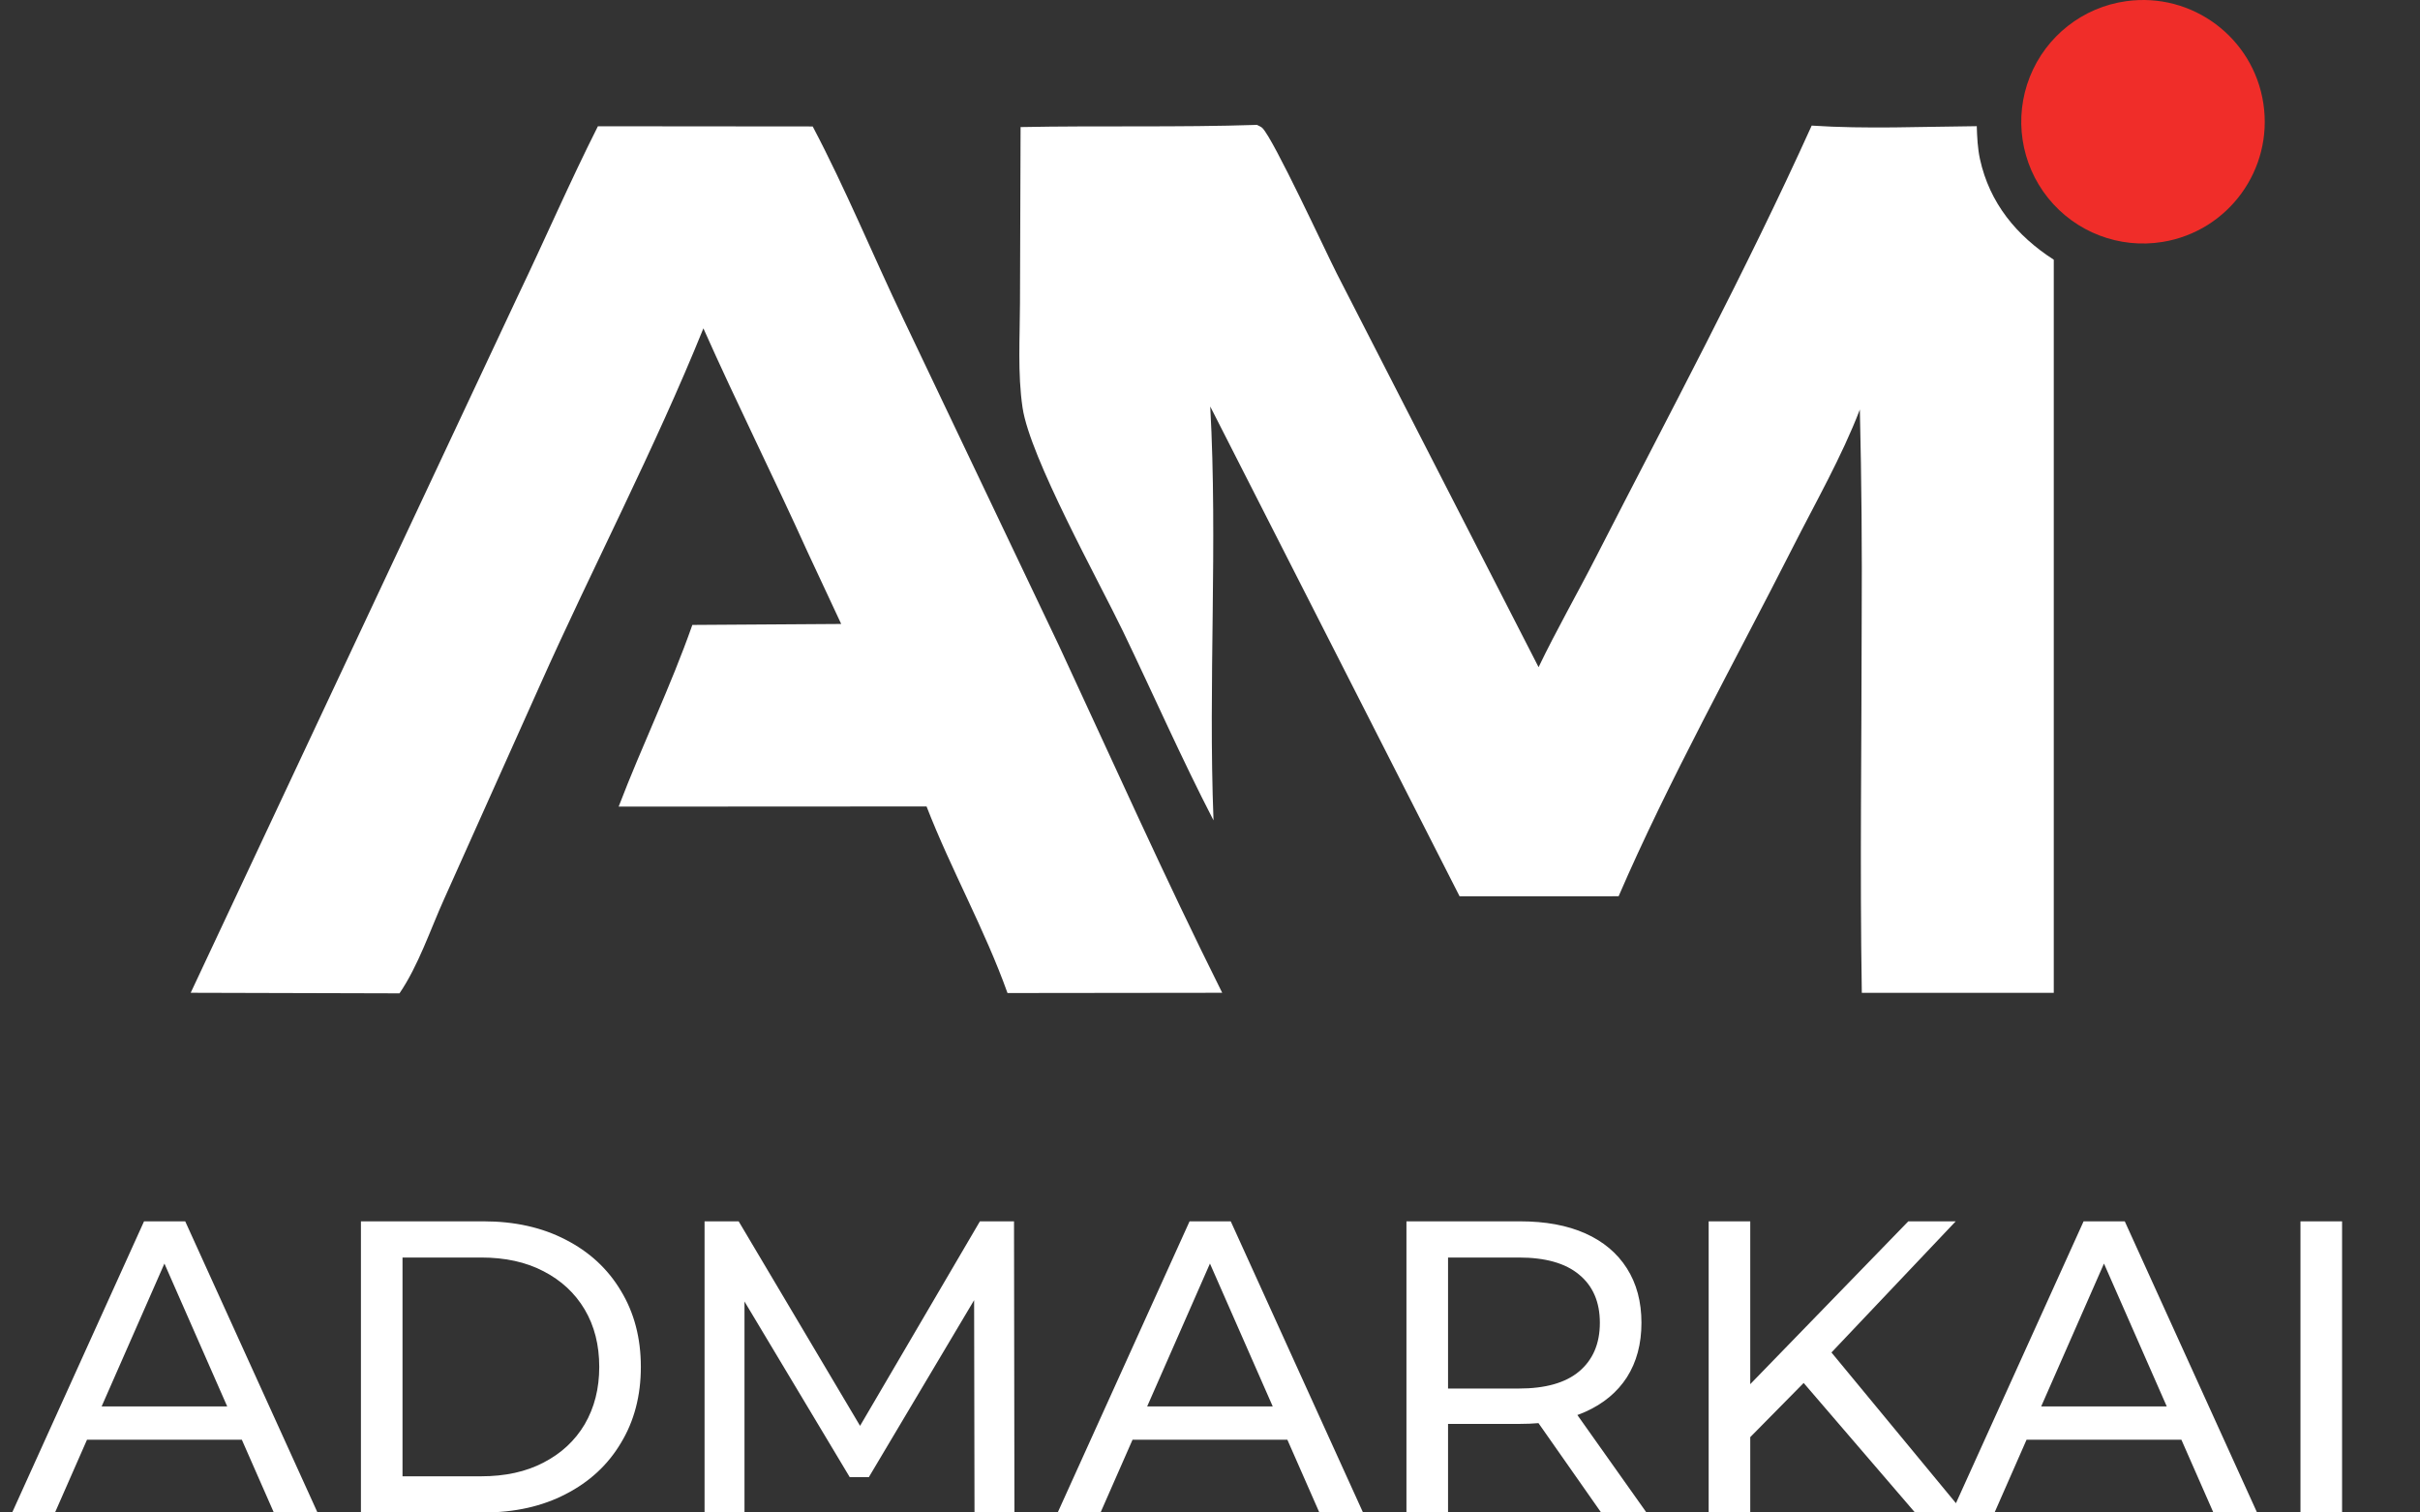
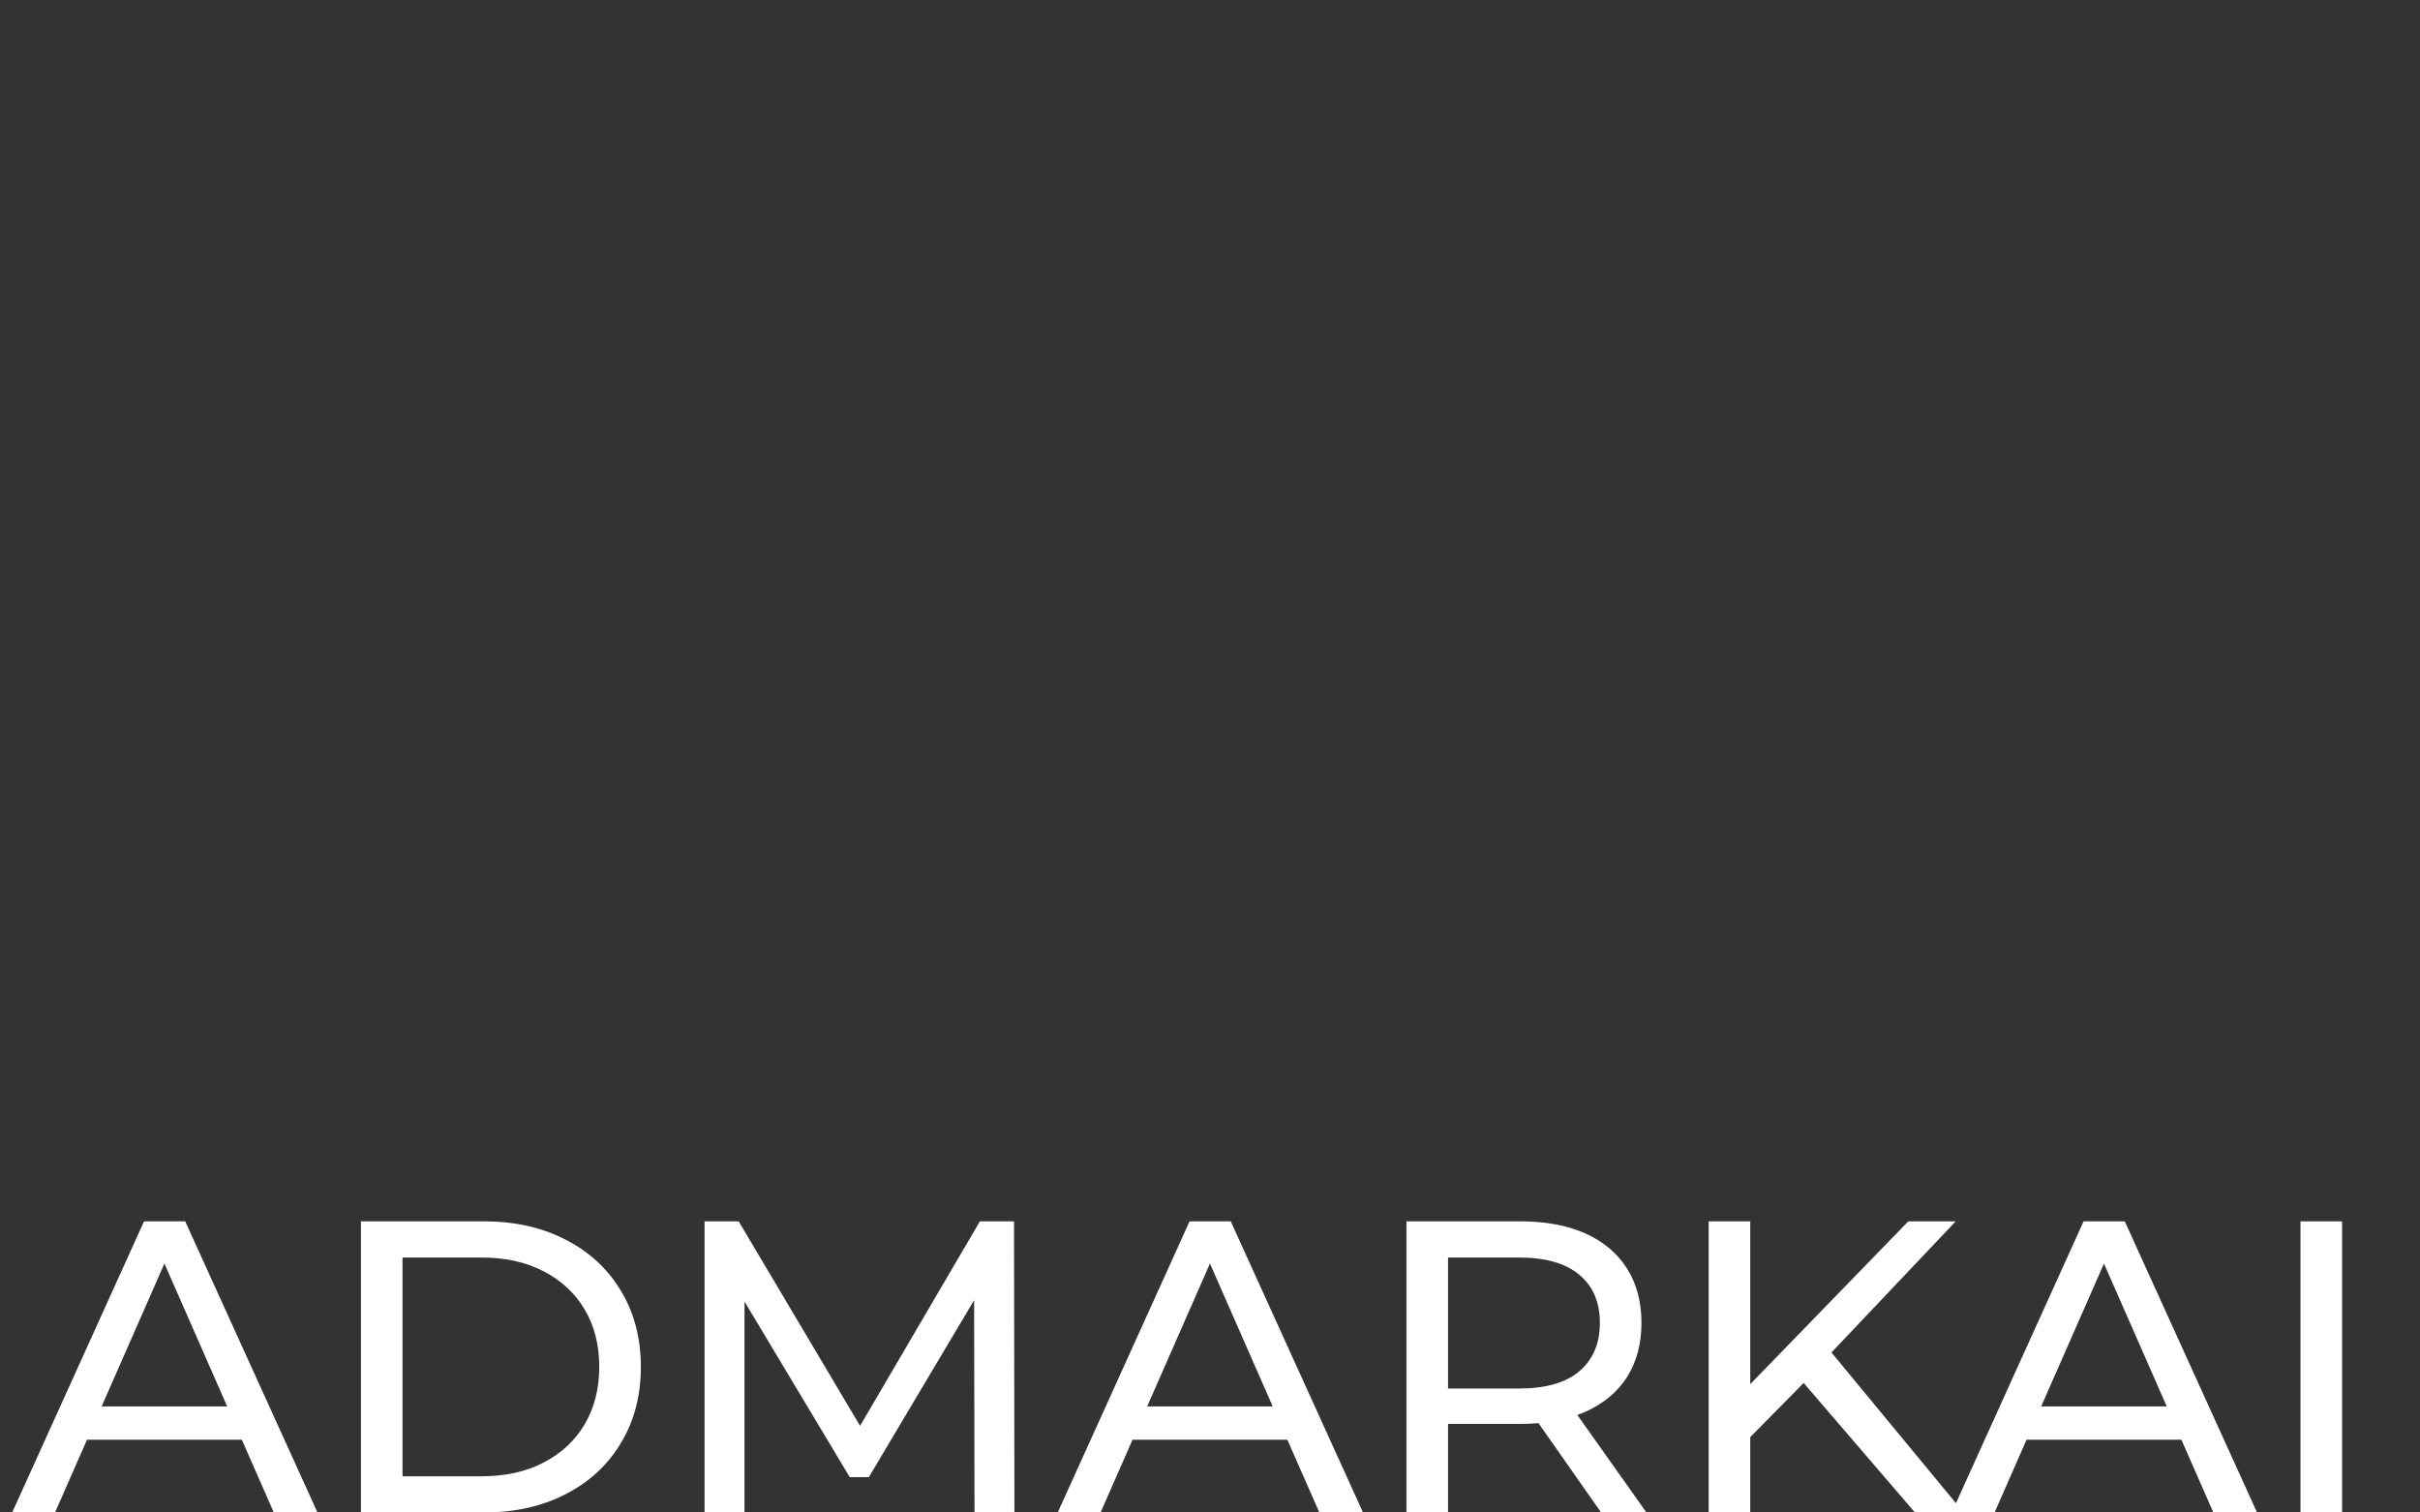
<svg xmlns="http://www.w3.org/2000/svg" width="192" height="120" viewBox="0 0 192 120" fill="none">
  <rect x="0" y="0" width="192" height="120" fill="#333333" stroke="none" />
  <path d="M0.967 120L11.428 96.9H14.695L25.189 120H21.724L12.385 98.748H13.705L4.366 120H0.967ZM5.422 114.225L6.313 111.585H19.315L20.272 114.225H5.422ZM28.635 120V96.9H38.37C40.834 96.9 43.001 97.384 44.871 98.352C46.763 99.32 48.226 100.673 49.26 102.411C50.316 104.149 50.844 106.162 50.844 108.45C50.844 110.738 50.316 112.751 49.26 114.489C48.226 116.227 46.763 117.58 44.871 118.548C43.001 119.516 40.834 120 38.37 120H28.635ZM31.935 117.129H38.172C40.086 117.129 41.736 116.766 43.122 116.04C44.53 115.314 45.619 114.302 46.389 113.004C47.159 111.684 47.544 110.166 47.544 108.45C47.544 106.712 47.159 105.194 46.389 103.896C45.619 102.598 44.53 101.586 43.122 100.86C41.736 100.134 40.086 99.771 38.172 99.771H31.935V117.129ZM55.899 120V96.9H58.605L68.967 114.357H67.515L77.745 96.9H80.451L80.484 120H77.316L77.283 101.883H78.042L68.934 117.195H67.416L58.242 101.883H59.067V120H55.899ZM83.918 120L94.379 96.9H97.646L108.14 120H104.675L95.336 98.748H96.656L87.317 120H83.918ZM88.373 114.225L89.264 111.585H102.266L103.223 114.225H88.373ZM111.586 120V96.9H120.595C122.619 96.9 124.346 97.219 125.776 97.857C127.206 98.495 128.306 99.419 129.076 100.629C129.846 101.839 130.231 103.28 130.231 104.952C130.231 106.624 129.846 108.065 129.076 109.275C128.306 110.463 127.206 111.376 125.776 112.014C124.346 112.652 122.619 112.971 120.595 112.971H113.401L114.886 111.453V120H111.586ZM127.03 120L121.156 111.618H124.687L130.627 120H127.03ZM114.886 111.783L113.401 110.166H120.496C122.608 110.166 124.203 109.715 125.281 108.813C126.381 107.889 126.931 106.602 126.931 104.952C126.931 103.302 126.381 102.026 125.281 101.124C124.203 100.222 122.608 99.771 120.496 99.771H113.401L114.886 98.121V111.783ZM138.467 114.423L138.302 110.397L151.403 96.9H155.165L145.034 107.592L143.186 109.638L138.467 114.423ZM135.563 120V96.9H138.863V120H135.563ZM151.931 120L142.46 108.978L144.671 106.536L155.792 120H151.931ZM154.849 120L165.31 96.9H168.577L179.071 120H175.606L166.267 98.748H167.587L158.248 120H154.849ZM159.304 114.225L160.195 111.585H173.197L174.154 114.225H159.304ZM182.517 120V96.9H185.817V120H182.517Z" fill="white" />
-   <path d="M99.727 9.908C99.869 9.991 100.039 10.041 100.157 10.157C101.054 11.052 105.157 19.922 106.062 21.706L122.069 52.933C123.477 50.003 125.114 47.146 126.597 44.248C132.392 32.924 138.499 21.549 143.737 9.965C148.057 10.251 152.504 10.046 156.834 10.011C156.862 10.884 156.902 11.762 157.087 12.618C157.852 16.117 159.997 18.71 162.944 20.606V78.772L147.714 78.769C147.552 68.944 147.702 59.092 147.704 49.262C147.739 43.672 147.692 38.083 147.559 32.494C146.114 36.25 144.042 39.871 142.222 43.46C137.689 52.403 132.352 61.987 128.419 71.109L115.802 71.112L96.019 32.25C96.619 43.164 95.852 54.157 96.279 65.087C93.734 60.167 91.507 55.099 89.107 50.11C87.167 46.083 81.714 36.291 81.129 32.348C80.728 29.646 80.918 26.765 80.924 24.033L80.972 10.082C87.222 9.958 93.479 10.115 99.727 9.908Z" fill="white" />
-   <path d="M47.437 10.018L64.479 10.033C67.08 14.962 69.258 20.262 71.668 25.304L84.009 51.209C88.284 60.402 92.437 69.699 96.969 78.767L79.934 78.787C78.127 73.729 75.454 68.994 73.512 63.984L49.084 63.997C50.931 59.159 53.217 54.461 54.929 49.582L66.739 49.505L64.088 43.829C61.396 37.874 58.459 32.017 55.807 26.052C51.925 35.661 47.024 44.983 42.798 54.458L35.244 71.312C34.142 73.752 33.202 76.604 31.695 78.812L15.129 78.767L41.116 23.418C43.252 18.963 45.21 14.431 47.437 10.018Z" fill="white" />
-   <path d="M168.694 0.093C173.934 -0.634 178.784 2.988 179.574 8.219C180.362 13.449 176.799 18.342 171.577 19.194C168.144 19.754 164.677 18.425 162.497 15.715C160.317 13.004 159.762 9.331 161.044 6.098C162.327 2.865 165.249 0.571 168.694 0.093Z" fill="#F02D29" />
</svg>